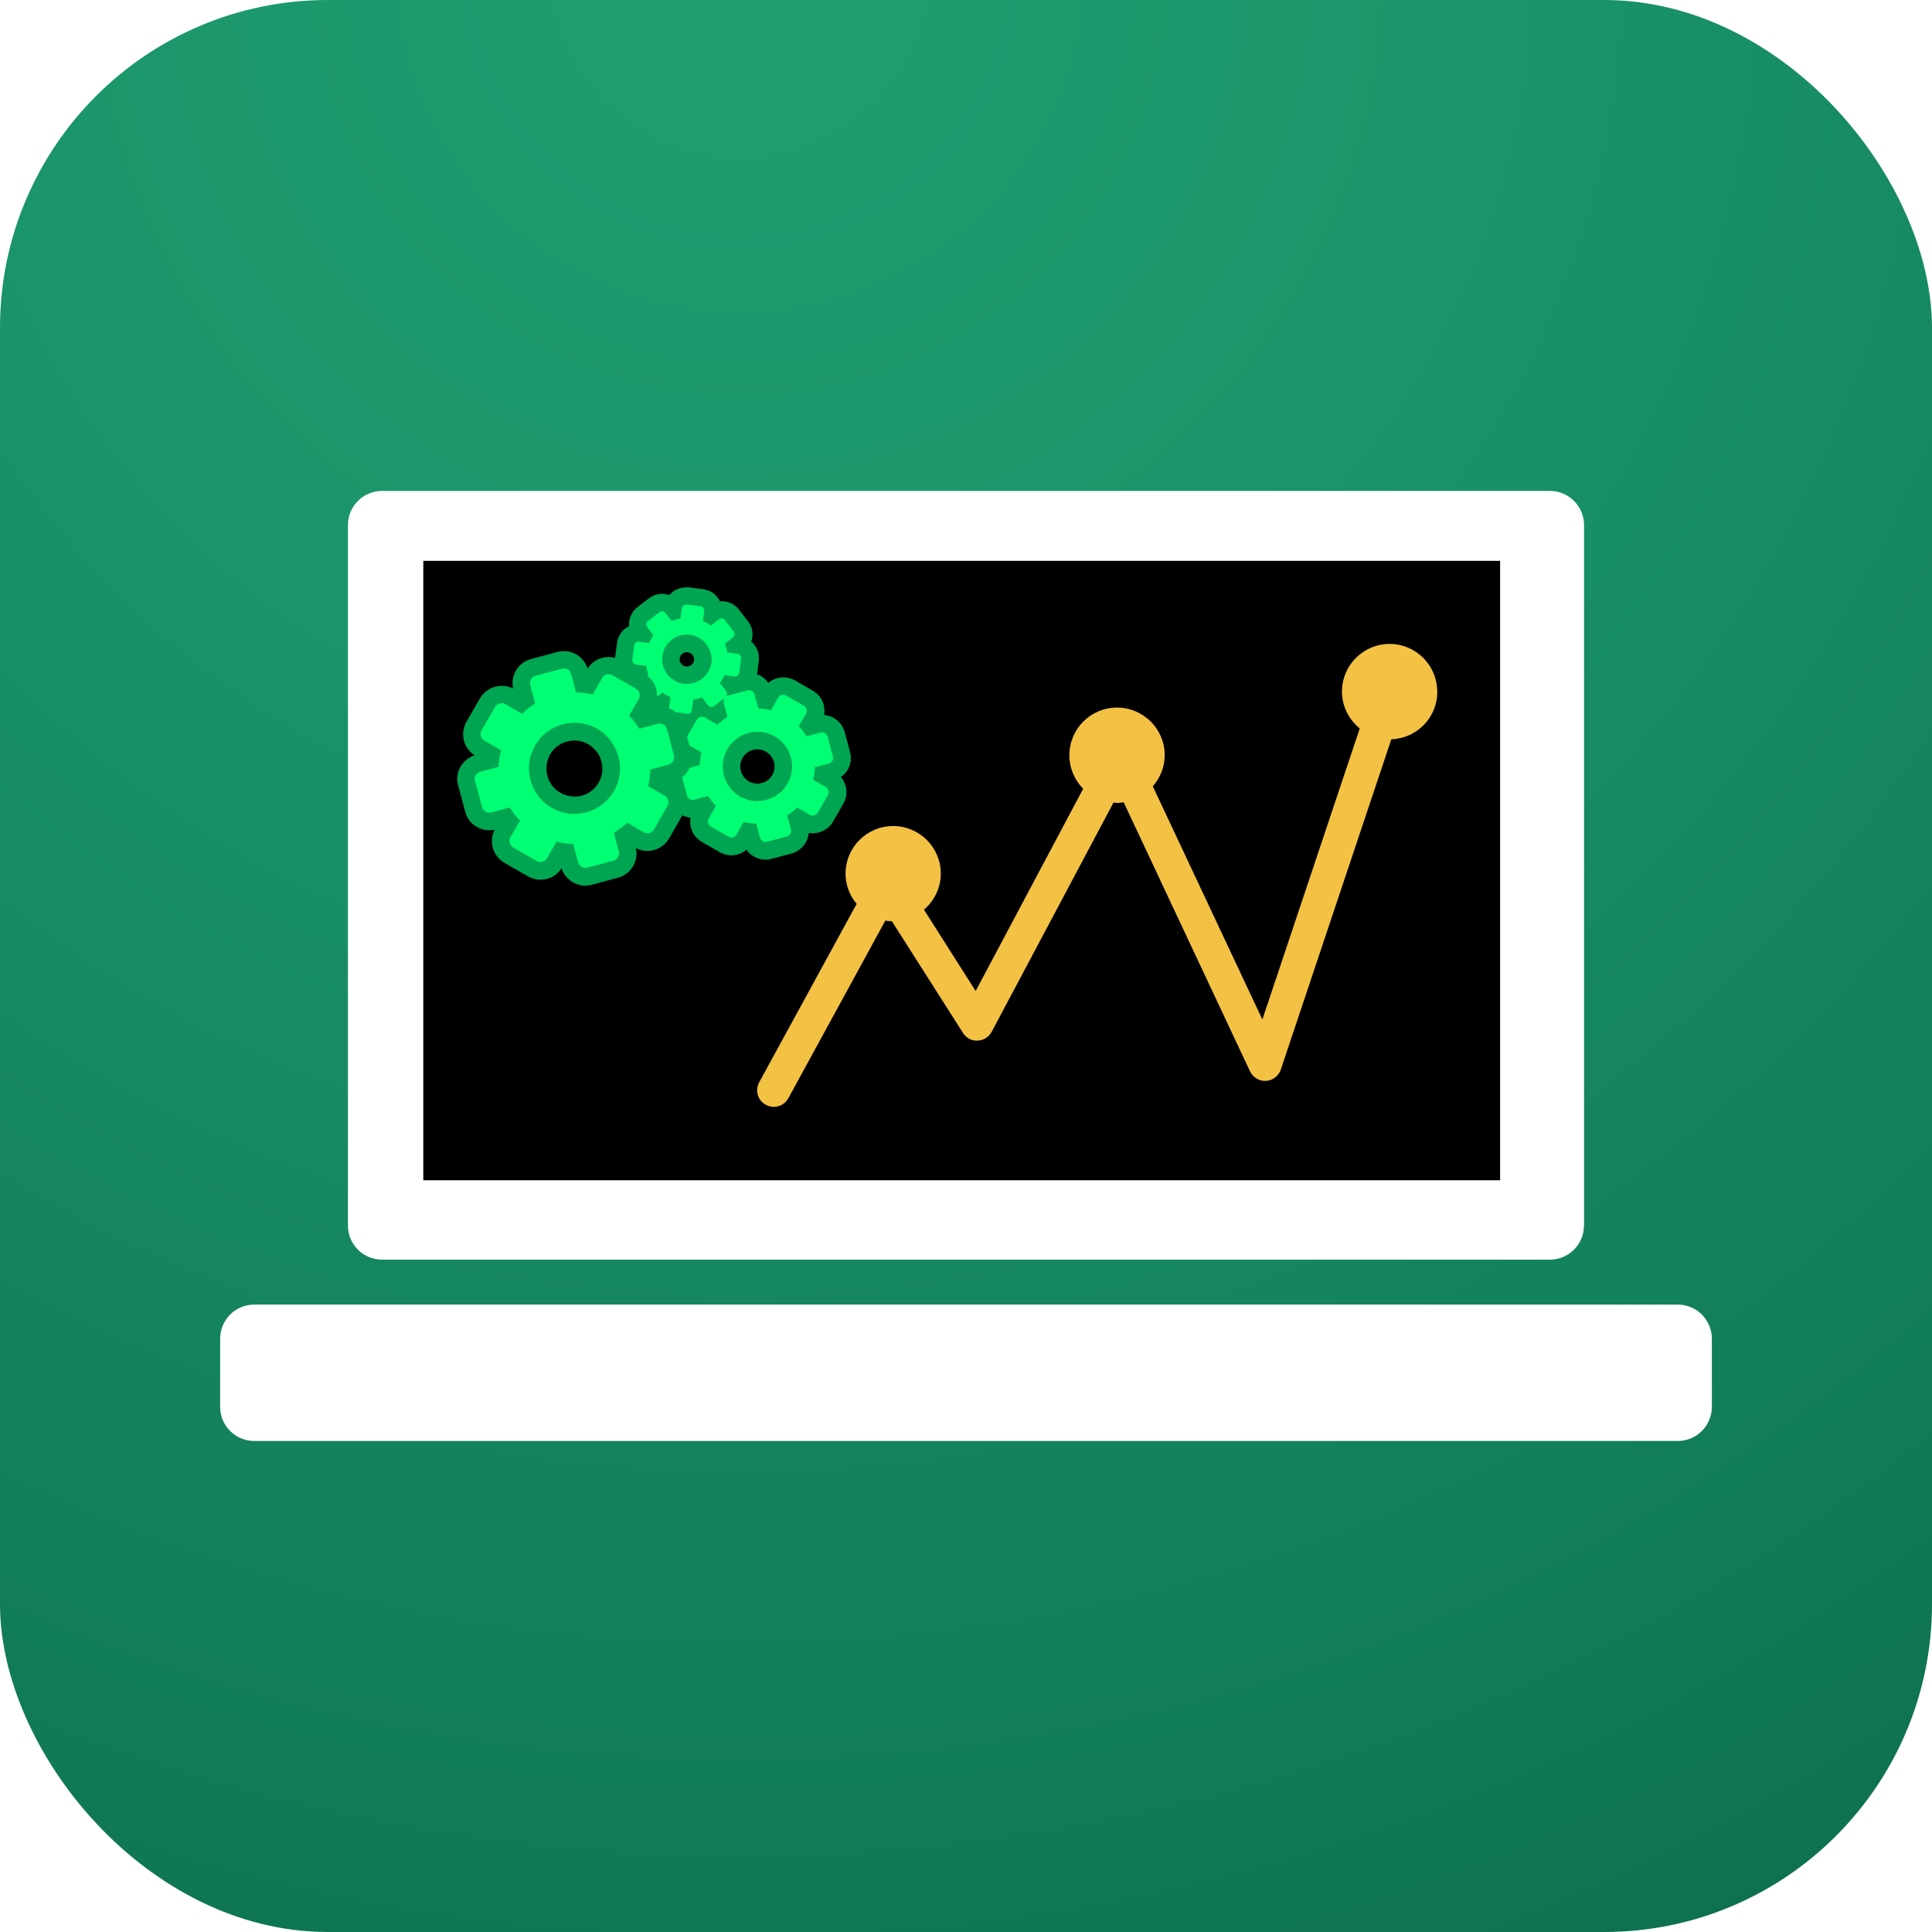
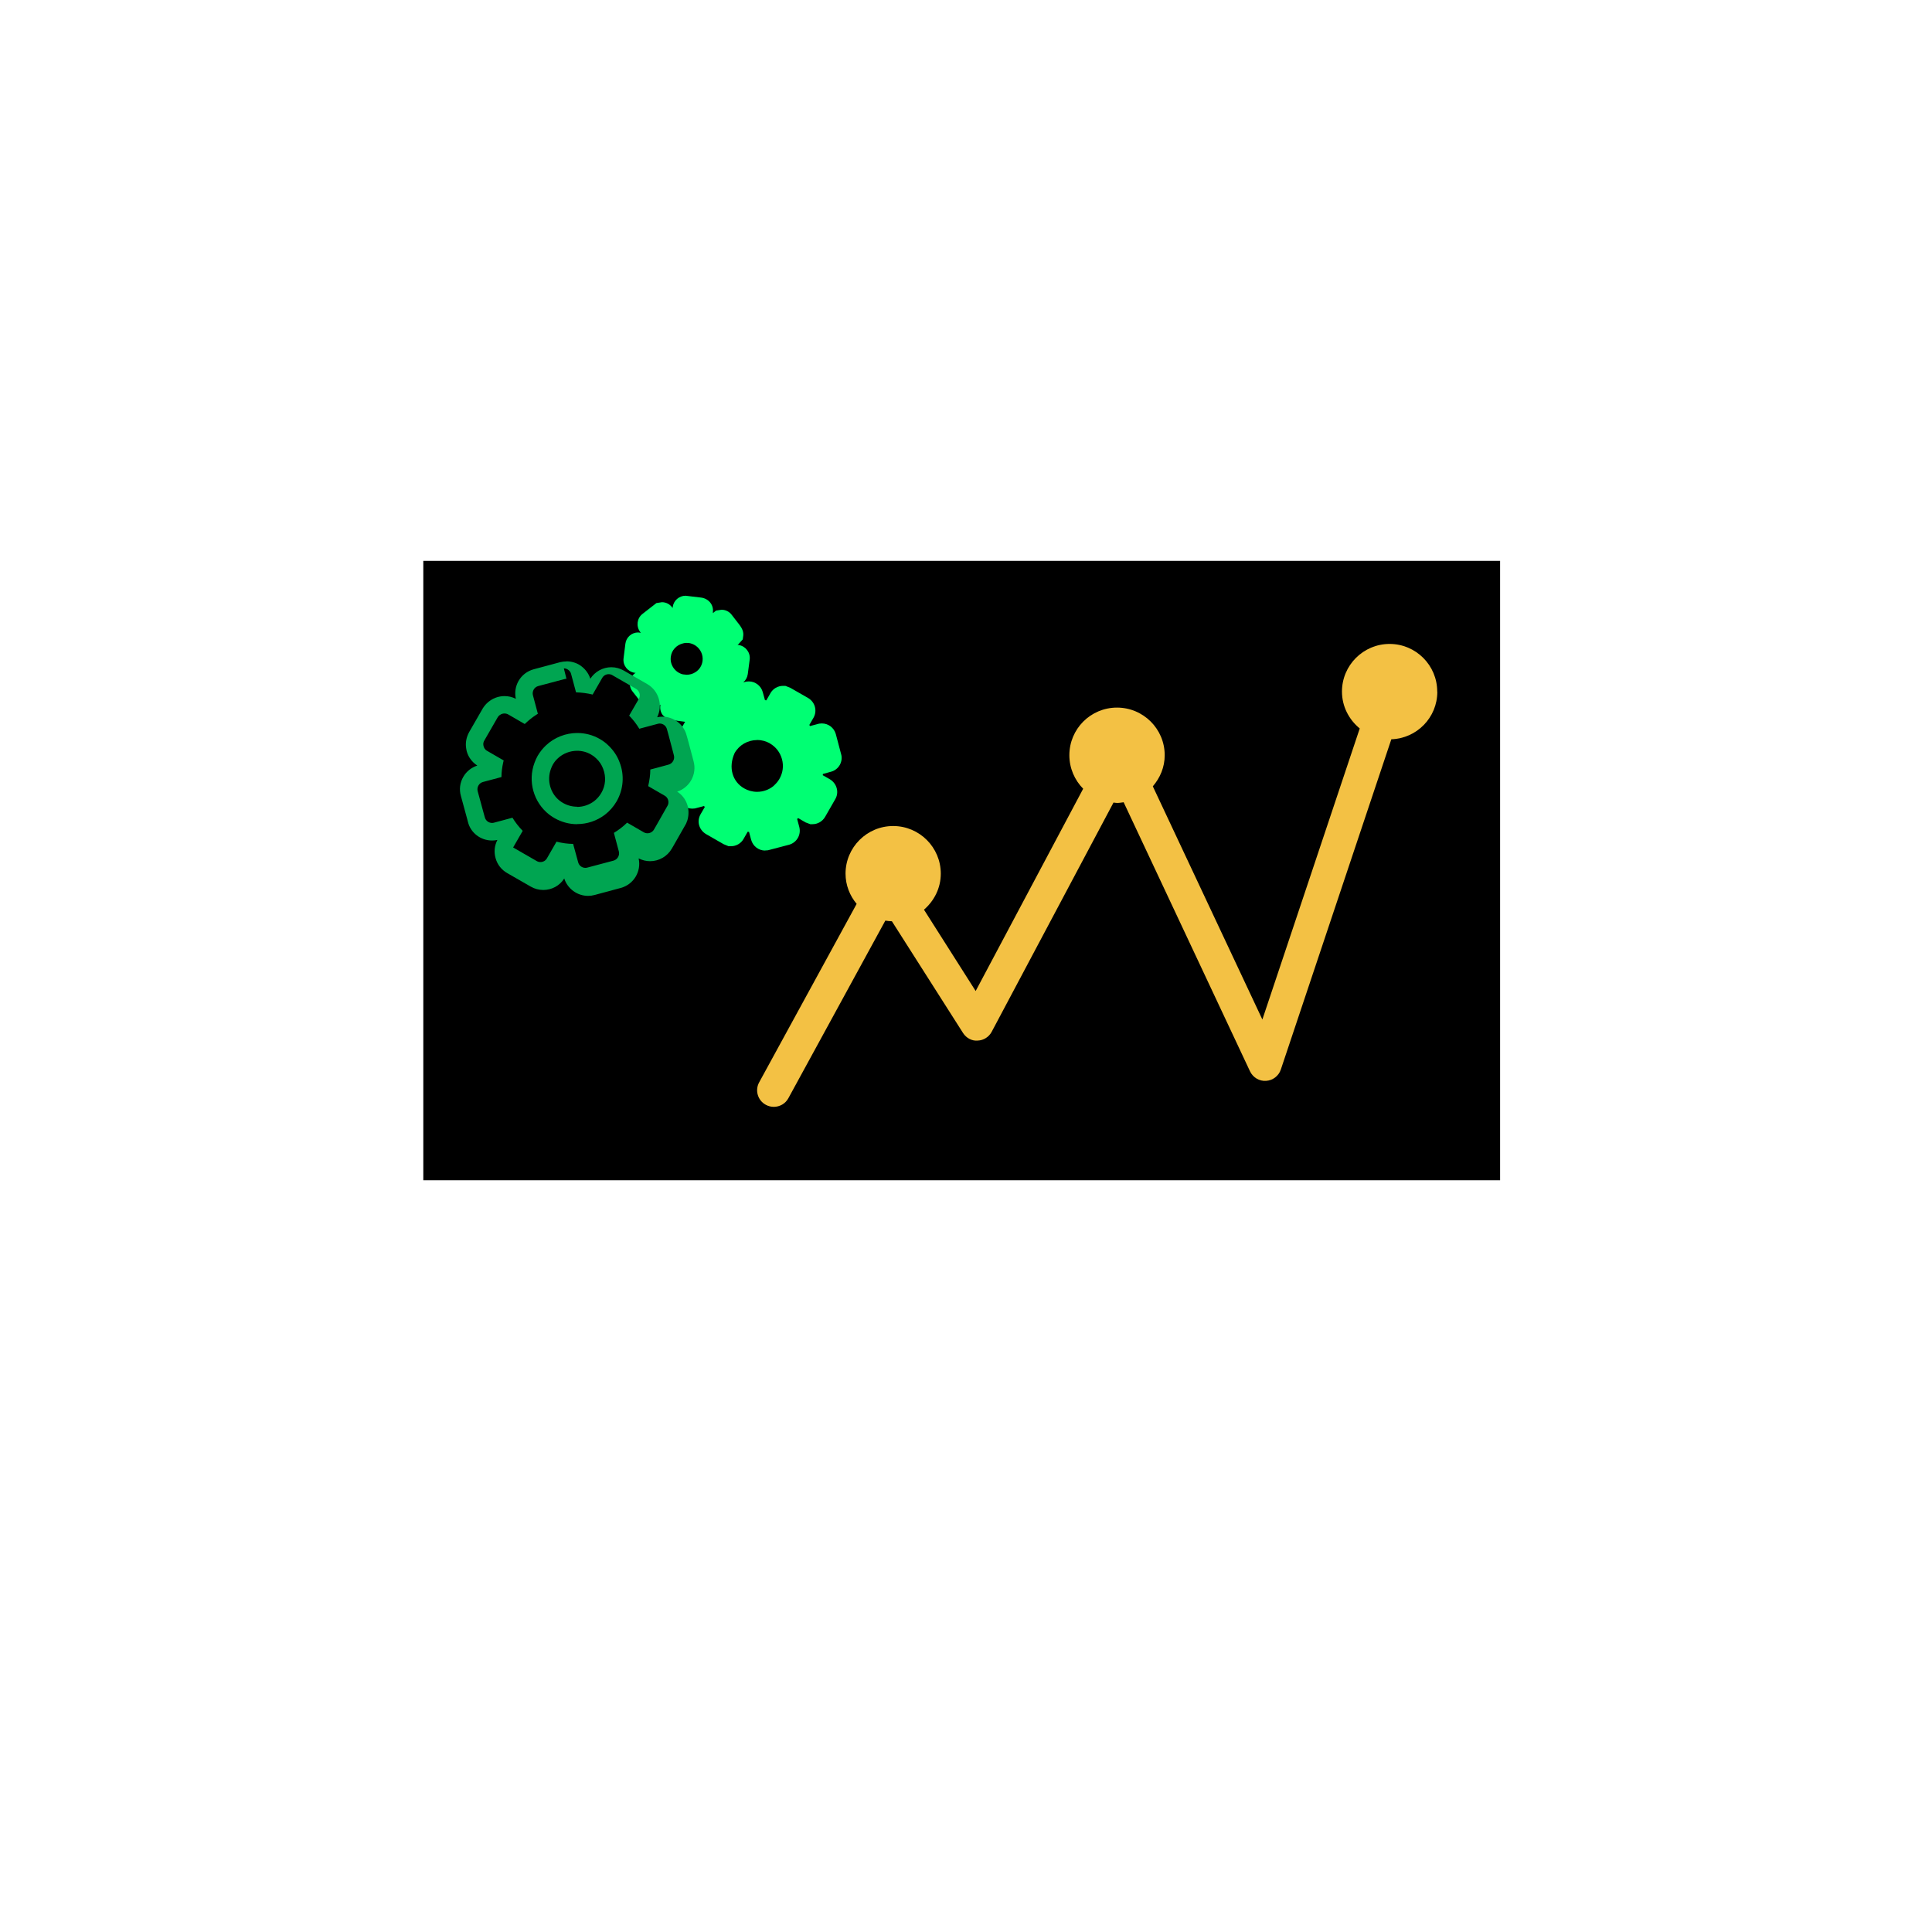
<svg xmlns="http://www.w3.org/2000/svg" id="Layer_1" data-name="Layer 1" viewBox="0 0 200 200">
  <defs>
    <style> .cls-1 { fill: url(#radial-gradient); } .cls-1, .cls-2, .cls-3, .cls-4, .cls-5, .cls-6 { stroke-width: 0px; } .cls-7 { filter: url(#drop-shadow-1); } .cls-3 { fill: #00a551; } .cls-4 { fill: #fff; } .cls-5 { fill: #f3c144; } .cls-6 { fill: #00ff73; } </style>
    <radialGradient id="radial-gradient" cx="76.6" cy="-3.39" fx="76.6" fy="-3.39" r="392.92" gradientUnits="userSpaceOnUse">
      <stop offset="0" stop-color="#1f9f70" />
      <stop offset=".18" stop-color="#1b966a" />
      <stop offset=".46" stop-color="#127e59" />
      <stop offset=".81" stop-color="#04573f" />
      <stop offset=".91" stop-color="#004c38" />
    </radialGradient>
    <filter id="drop-shadow-1" filterUnits="userSpaceOnUse">
      <feOffset dx="0" dy="0" />
      <feGaussianBlur result="blur" stdDeviation="2" />
      <feFlood flood-color="#000" flood-opacity=".4" />
      <feComposite in2="blur" operator="in" />
      <feComposite in="SourceGraphic" />
    </filter>
  </defs>
-   <rect class="cls-1" width="200" height="200" rx="33.94" ry="33.94" />
  <g class="cls-7">
    <path class="cls-4" d="m163.97,126.87c0,1.95-1.58,3.53-3.54,3.53H39.55c-1.95,0-3.53-1.58-3.53-3.53V54.35c0-1.95,1.58-3.53,3.53-3.53h120.89c1.95,0,3.54,1.58,3.54,3.53v72.52Z" />
    <rect class="cls-2" x="43.82" y="58.06" width="111.47" height="64.12" />
-     <path class="cls-4" d="m177.21,145.64c0,1.95-1.58,3.53-3.53,3.53H26.32c-1.95,0-3.53-1.58-3.53-3.53v-7.06c0-1.95,1.58-3.53,3.53-3.53h147.36c1.95,0,3.53,1.58,3.53,3.53v7.06Z" />
    <path class="cls-5" d="m148.78,71.59c0-2.72-2.21-4.93-4.93-4.93s-4.93,2.21-4.93,4.93c0,1.55.73,2.91,1.84,3.82l-10.08,30.13-11.34-24.14c.75-.87,1.23-1.98,1.23-3.22,0-2.72-2.21-4.93-4.94-4.93s-4.93,2.21-4.93,4.93c0,1.35.55,2.58,1.43,3.47l-11.13,20.94-5.35-8.42c1.05-.91,1.74-2.23,1.74-3.73,0-2.72-2.21-4.93-4.93-4.93s-4.93,2.21-4.93,4.93c0,1.19.44,2.28,1.15,3.13l-10.09,18.47c-.46.83-.15,1.88.69,2.33.26.14.54.21.82.21.61,0,1.2-.32,1.51-.89l10.04-18.39c.22.04.45.06.68.07l7.36,11.56c.33.52.92.85,1.52.79.61-.02,1.16-.37,1.45-.91l12.61-23.73c.12.01.24.04.37.04.23,0,.45-.04.68-.07l13.08,27.85c.3.64.97,1.04,1.66.99.7-.04,1.31-.51,1.53-1.17l11.44-34.19c2.64-.09,4.76-2.25,4.76-4.92Z" />
    <g>
      <g>
        <path class="cls-6" d="m79.2,88.05c-.67,0-1.26-.46-1.44-1.11l-.22-.82s-.09-.01-.14-.02l-.43.75c-.26.46-.76.75-1.3.75h-.25l-.51-.21-1.83-1.05c-.74-.45-.97-1.34-.55-2.06l.43-.74s-.06-.07-.08-.1l-.94.25-.28.02c-.7,0-1.29-.47-1.45-1.15l-.56-2.02c-.21-.81.27-1.63,1.06-1.84l.83-.23s.01-.09.02-.14l-.74-.43c-.71-.4-.96-1.32-.56-2.03l.66-1.15-1.79-.23-.52-.46c-.22-.28-.3-.65-.25-1v-.09c-.35.27-.62.36-.9.36-.41,0-.8-.19-1.05-.53l-.93-1.19c-.45-.57-.35-1.4.22-1.86l.1-.07h-.1c-.74-.13-1.24-.78-1.15-1.5l.19-1.51c.08-.67.65-1.17,1.32-1.17l.28.04-.07-.09c-.44-.59-.33-1.42.23-1.86l1.45-1.13.57-.09c.42,0,.8.19,1.05.52l.07.08v-.11c.09-.66.66-1.16,1.33-1.16l1.6.19c.79.1,1.31.75,1.23,1.48v.13s.32-.26.32-.26l.57-.09c.42,0,.82.2,1.06.53l.75.97c.38.48.48.83.44,1.19l-.05.38-.47.52-.08.06h.12c.72.11,1.23.77,1.15,1.49l-.2,1.52c-.05.35-.22.65-.47.86l.31-.08.27-.02c.67,0,1.27.46,1.44,1.11l.23.83.14.02.43-.75c.26-.46.76-.75,1.3-.75h.24l.51.2,1.85,1.06c.71.42.96,1.31.56,2.03l-.44.76s.06.07.08.11l.94-.25.28-.02c.67,0,1.25.44,1.44,1.09l.55,2.08c.11.36.06.77-.13,1.12-.2.35-.53.61-.92.71l-.83.23s-.01.09-.02.13l.74.42c.74.45.97,1.37.55,2.07l-1.05,1.83c-.28.47-.77.75-1.3.75h-.23l-.5-.19-.75-.44s-.07.06-.11.09l.22.82c.21.8-.24,1.6-1.03,1.84l-2.21.58-.28.02Zm-.83-11.44c-.96,0-1.85.51-2.32,1.34-.69,1.52-.21,2.98.98,3.66.4.23.87.36,1.34.36.63,0,1.25-.22,1.72-.62l.13-.13c.18-.17.34-.37.47-.6.35-.61.45-1.33.26-2.03s-.63-1.27-1.25-1.63c-.41-.24-.87-.36-1.34-.36Zm-7.28-10.06c-.13,0-.25.01-.37.05-.69.16-1.2.71-1.28,1.4-.11.83.45,1.62,1.26,1.81l.38.04c.32,0,.63-.09.9-.26.42-.26.69-.69.75-1.19.07-.63-.22-1.24-.76-1.59-.21-.13-.45-.22-.68-.25h-.2Z" />
-         <path class="cls-3" d="m70.96,62.57s.03,0,.05,0l1.44.18h.08c.23.04.39.25.37.48l-.13,1.07c.29.12.56.27.82.46l.85-.66c.07-.06.17-.09.26-.09.13,0,.25.06.33.16l.76.99.17.22c.15.19.11.45-.08.59l-.09.08-.75.58c.11.29.2.59.24.9l.51.07.56.08c.22.03.39.23.37.47l-.2,1.51c-.03.21-.21.37-.42.37-.02,0-.03,0-.05,0l-.26-.03-.8-.1c-.12.29-.28.56-.46.82l.65.84c.13.17.11.39-.02.54.05-.04.09-.07.15-.08l.48-.13,1.59-.42c.05-.01.1-.02.16-.02.26,0,.5.18.57.44l.39,1.45c.43.01.87.08,1.31.18l.75-1.31c.11-.19.31-.29.51-.29.1,0,.2.03.3.08l1.85,1.06c.28.17.38.53.22.82l-.75,1.3c.31.32.58.68.81,1.04l1.45-.39c.05-.01.1-.02.15-.02.26,0,.5.18.58.44l.54,2.06c.09.31-.09.64-.41.72l-1.45.39c0,.43-.08.87-.18,1.31l1.31.74c.28.17.39.54.22.82l-1.06,1.85c-.11.19-.31.29-.52.29-.1,0-.2-.03-.3-.08l-1.3-.75c-.32.31-.68.58-1.04.81l.39,1.45c.08.32-.1.64-.41.73l-2.07.55c-.05.02-.11.02-.16.02-.25,0-.49-.17-.56-.44l-.39-1.46c-.43,0-.87-.07-1.31-.17l-.75,1.31c-.11.19-.31.3-.51.3-.1,0-.2-.03-.29-.08l-1.85-1.06c-.28-.17-.39-.53-.22-.82l.75-1.3c-.06-.06-.1-.11-.15-.18-.25-.27-.47-.56-.66-.86l-1.45.39c-.05.01-.1.02-.15.02-.26,0-.51-.18-.57-.44l-.56-2.06c-.08-.32.1-.64.42-.72l1.45-.39c0-.43.08-.87.18-1.31l-.03-.02-1.28-.73c-.28-.16-.38-.53-.22-.81l.13-.23.93-1.62c.11-.19.31-.29.52-.29.1,0,.2.03.3.08l1.3.75c.33-.31.68-.58,1.04-.81l-.39-1.45c-.06-.19,0-.38.11-.52l-1.11.86c-.08.06-.17.09-.26.09-.12,0-.25-.06-.34-.16l-.66-.84c-.06.03-.12.05-.19.07-.22.08-.47.14-.71.18l-.07.53-.07.54c-.03.22-.21.38-.43.38-.02,0-.03,0-.05,0l-.64-.09-.86-.11c-.23-.03-.4-.23-.37-.47l.03-.24.1-.82c-.29-.13-.56-.28-.82-.47l-.67.52-.18.14c-.08.06-.17.09-.26.09-.13,0-.25-.06-.33-.17l-.94-1.2c-.14-.18-.1-.45.08-.59l.85-.66c-.11-.29-.2-.59-.24-.9l-1.06-.13c-.23-.04-.39-.24-.37-.48l.19-1.5c.03-.22.21-.38.42-.38.02,0,.03,0,.05,0l1.07.14c.12-.29.28-.57.46-.82l-.66-.85c-.14-.19-.1-.45.08-.59l.86-.67.35-.27c.08-.06.17-.09.26-.09.13,0,.25.06.33.16l.66.84c.29-.11.59-.2.91-.24l.08-.61.06-.45c.03-.22.21-.37.42-.37m.1,8.19c.5,0,.98-.15,1.38-.4.62-.39,1.06-1.05,1.17-1.83.12-1.01-.37-1.95-1.17-2.47-.31-.2-.68-.34-1.06-.39-.1-.01-.21-.02-.31-.02-.2,0-.4.02-.59.07-1.01.23-1.81,1.07-1.95,2.16-.17,1.31.7,2.52,1.95,2.81.08.02.17.04.26.05.11.01.21.02.32.02m7.3,12.12c.91,0,1.8-.34,2.48-.98h0c.24-.23.46-.51.64-.82.99-1.71.39-3.91-1.32-4.89-.56-.33-1.18-.48-1.79-.48-1.24,0-2.45.65-3.11,1.8-.07.11-.12.23-.17.35-.73,1.64-.12,3.63,1.48,4.55.56.32,1.18.48,1.79.48m-7.4-22.12h0c-.68,0-1.3.31-1.71.79-.23-.08-.49-.13-.74-.13-.48,0-.96.16-1.35.45l-.38.29-.85.66c-.62.49-.91,1.23-.85,1.95-.67.32-1.15.97-1.25,1.75l-.19,1.5c-.09.79.22,1.52.78,1.99-.25.7-.14,1.5.34,2.11l.94,1.2c.4.53,1.06.86,1.76.86.06,0,.13,0,.19,0,.06.13.14.26.23.38.36.48.92.8,1.52.87h.05c-.3.55-.38,1.19-.21,1.81.09.34.26.65.48.92-.29.2-.53.46-.71.76-.33.56-.41,1.2-.25,1.83l.57,2.07c.22.96,1.08,1.68,2.12,1.77-.18.96.24,1.96,1.14,2.5l1.88,1.08c.34.2.76.32,1.2.32.58,0,1.13-.21,1.56-.58.44.63,1.17,1.03,1.97,1.03h.27l.42-.1,2.01-.53c1.03-.31,1.7-1.17,1.78-2.14.14.03.29.04.43.04.84,0,1.64-.45,2.07-1.18l1.08-1.88c.31-.51.41-1.16.25-1.78-.09-.36-.26-.7-.5-.98.3-.21.55-.48.73-.8.31-.56.39-1.24.2-1.85l-.53-1.99c-.3-1.03-1.15-1.71-2.14-1.78.18-.98-.25-1.97-1.13-2.5l-1.88-1.08c-.37-.21-.78-.32-1.2-.32-.58,0-1.13.21-1.56.57-.29-.41-.7-.73-1.17-.9l.18-1.38c.09-.79-.22-1.52-.78-2,.05-.15.09-.31.11-.46.08-.6-.09-1.19-.47-1.67l-.16-.2-.75-.97c-.4-.54-1.07-.87-1.77-.87-.07,0-.13,0-.2,0-.07-.15-.16-.29-.26-.41-.37-.47-.9-.77-1.49-.84l-1.5-.19h-.11s-.16-.02-.16-.02h0Zm.1,8.19h-.1c-.44-.1-.69-.46-.64-.83.05-.36.31-.57.55-.63l.2-.03c.19.02.3.06.4.12.19.12.38.38.34.73-.03.2-.15.4-.34.52-.13.08-.27.12-.41.12h0Zm7.3,12.12c-.31,0-.62-.08-.88-.24-.78-.45-1.1-1.43-.74-2.24h0s.08-.18.08-.18c.31-.55.9-.89,1.54-.89.31,0,.61.08.88.24.42.24.72.62.84,1.08.12.46.06.93-.17,1.34-.09.15-.19.28-.3.38l-.14.13c-.31.24-.71.38-1.1.38h0Z" />
      </g>
      <g>
-         <path class="cls-6" d="m60.59,90.75c-.76,0-1.43-.52-1.63-1.26l-.34-1.27c-.18-.02-.37-.05-.56-.08l-.66,1.15c-.28.52-.84.85-1.45.85-.3,0-.59-.08-.85-.23l-2.44-1.4c-.38-.21-.66-.57-.78-1-.12-.44-.06-.9.16-1.29l.66-1.15c-.12-.14-.23-.29-.34-.44l-1.39.37-.33.03c-.78,0-1.45-.52-1.63-1.27l-.73-2.69c-.12-.43-.06-.89.16-1.28s.59-.67,1.03-.79l1.28-.34c.02-.18.04-.37.07-.56l-1.14-.66c-.45-.25-.77-.72-.83-1.26-.06-.32.01-.7.21-1.04l1.52-2.64.43-.35c.19-.16.55-.28.92-.28.3,0,.6.08.85.24l1.13.65c.14-.12.29-.23.44-.34l-.34-1.28c-.12-.43-.06-.88.17-1.28s.59-.67,1.03-.79l2.82-.75.33-.03c.39,0,.77.14,1.07.39.25.19.46.51.55.86l.34,1.27c.19.02.37.05.55.07l.66-1.15c.3-.52.85-.84,1.45-.84.3,0,.59.08.85.23l2.42,1.39c.81.47,1.09,1.48.63,2.3l-.66,1.15c.12.14.23.29.34.44l1.08-.29c.33-.08.48-.11.63-.11.76,0,1.44.52,1.63,1.26l.73,2.7c.11.42.06.87-.17,1.27s-.58.67-1.02.79l-1.28.35c-.02.18-.05.36-.07.55l1.14.66c.68.38,1,1.17.78,1.92l-.04.14-.16.3-1.35,2.37c-.3.52-.86.84-1.46.84-.3,0-.59-.08-.85-.23l-1.14-.66c-.15.12-.29.23-.45.34l.34,1.28c.24.89-.28,1.81-1.18,2.06l-2.83.76-.33.03Zm-1.1-15.04c-.98,0-1.91.36-2.63,1.03-.28.26-.51.55-.69.87-.11.18-.19.37-.25.56-.59,1.56-.08,3.36,1.23,4.37.12.09.25.19.41.27.59.34,1.24.52,1.91.52.84,0,1.67-.28,2.33-.79.4-.3.73-.68.98-1.11.57-.99.67-2.18.26-3.24-.2-.55-.53-1.04-.95-1.43-.21-.21-.44-.38-.71-.53-.57-.33-1.22-.5-1.89-.5Z" />
-         <path class="cls-3" d="m58.37,69.19c.18,0,.35.06.49.18.12.09.22.23.26.4l.51,1.9c.57.02,1.15.09,1.72.23l.99-1.72c.14-.25.4-.39.67-.39.13,0,.27.03.39.11l2.43,1.4c.38.22.51.69.29,1.07l-.32.55-.67,1.16c.4.41.76.87,1.05,1.36l1.72-.46.19-.05c.07-.02.14-.03.2-.03.34,0,.66.23.75.58l.16.58.47,1.78.09.35c.11.41-.13.84-.54.96l-1.32.36-.58.15c0,.57-.09,1.15-.22,1.72l.81.47.9.52c.32.18.45.56.36.88-.02.06-.04.12-.08.18l-1.18,2.08-.21.36c-.14.25-.41.39-.67.39-.13,0-.27-.03-.4-.11l-1.71-.99c-.42.41-.88.76-1.37,1.06l.51,1.91c.11.41-.13.84-.54.96l-2.71.72c-.07.02-.14.03-.21.03-.35,0-.66-.23-.75-.58l-.52-1.9c-.57,0-1.15-.09-1.72-.23l-.99,1.72c-.14.25-.4.39-.67.39-.13,0-.27-.03-.4-.11l-2.43-1.4c-.37-.21-.5-.69-.28-1.06l.99-1.72c-.4-.41-.76-.87-1.06-1.36l-1.9.51c-.07.02-.14.03-.21.03-.35,0-.66-.23-.75-.58l-.08-.28-.66-2.42c-.11-.41.13-.85.55-.96l1.91-.51c0-.51.07-1.01.18-1.51.02-.07.03-.14.05-.21l-1.71-.99c-.23-.12-.36-.35-.39-.58-.03-.16,0-.33.09-.48l1.4-2.43c.06-.09.13-.18.23-.23.13-.1.29-.15.46-.15.13,0,.27.03.39.1l.09.05,1.62.94c.37-.35.75-.67,1.17-.94.06-.04.12-.08.19-.12l-.51-1.91c-.11-.41.13-.85.55-.96l1.73-.46.98-.26c.07-.02.14-.03.21-.03m1.1,15.04c1.04,0,2.05-.34,2.88-.97.48-.37.89-.83,1.21-1.38.73-1.27.81-2.75.32-4.02-.24-.67-.65-1.28-1.18-1.78-.25-.25-.54-.46-.86-.65-.74-.43-1.55-.63-2.35-.63-1.19,0-2.36.45-3.24,1.28-.33.31-.62.67-.86,1.08-.13.23-.23.46-.32.7-.73,1.93-.11,4.13,1.53,5.4.17.12.34.24.53.35.74.42,1.54.63,2.34.63m-1.1-16.85h0c-.22,0-.44.03-.66.08l-1,.27-1.72.46c-.67.18-1.24.61-1.58,1.21-.32.56-.42,1.21-.28,1.85-.4-.2-.78-.28-1.17-.28-.53,0-1.05.16-1.48.46-.3.2-.56.47-.76.79l-1.42,2.47c-.3.54-.41,1.14-.31,1.7.08.68.51,1.36,1.15,1.77-.61.2-1.13.61-1.45,1.17-.35.6-.44,1.3-.25,1.97l.66,2.42.07.27c.27,1.12,1.3,1.93,2.5,1.93.19,0,.37-.02.55-.06-.3.58-.37,1.24-.19,1.88.18.67.62,1.22,1.22,1.56l2.42,1.39c.39.23.84.35,1.3.35.89,0,1.71-.45,2.17-1.19.34,1.06,1.34,1.8,2.47,1.8.23,0,.45-.03.67-.09l2.71-.73c1.35-.37,2.15-1.72,1.85-3.06.37.19.78.29,1.19.29.92,0,1.78-.5,2.24-1.29l.21-.36,1.19-2.09.09-.16.13-.34c.34-1.18-.1-2.35-1.06-2.96.62-.2,1.13-.62,1.45-1.18.34-.6.43-1.3.25-1.96l-.09-.34-.47-1.77-.17-.6c-.3-1.12-1.33-1.91-2.5-1.91-.18,0-.37.02-.54.06.61-1.24.17-2.74-1.02-3.43l-2.43-1.4c-.38-.22-.83-.35-1.29-.35-.88,0-1.7.45-2.18,1.19-.16-.5-.47-.93-.86-1.24-.4-.34-.99-.56-1.6-.56h0Zm1.1,15.04c-.5,0-1-.13-1.44-.38-.15-.08-.25-.16-.36-.24-.97-.75-1.35-2.11-.91-3.29.06-.17.12-.3.19-.43.14-.25.31-.47.53-.67.53-.5,1.26-.78,2-.78.5,0,1,.13,1.44.39.19.11.37.24.51.38.35.32.59.69.74,1.1.32.84.25,1.74-.19,2.49-.19.33-.44.62-.74.85-.51.39-1.14.6-1.78.6h0Z" />
+         <path class="cls-3" d="m58.37,69.19c.18,0,.35.06.49.18.12.09.22.23.26.4l.51,1.9c.57.02,1.15.09,1.72.23l.99-1.72c.14-.25.4-.39.67-.39.13,0,.27.03.39.11l2.43,1.4c.38.22.51.69.29,1.07l-.32.55-.67,1.16c.4.41.76.87,1.05,1.36l1.72-.46.19-.05c.07-.02.14-.03.2-.03.34,0,.66.23.75.58l.16.58.47,1.78.09.35c.11.41-.13.84-.54.96l-1.32.36-.58.15c0,.57-.09,1.15-.22,1.72l.81.47.9.52c.32.18.45.56.36.88-.02.06-.04.12-.08.18l-1.18,2.08-.21.36c-.14.25-.41.39-.67.39-.13,0-.27-.03-.4-.11l-1.71-.99c-.42.41-.88.76-1.37,1.06l.51,1.91c.11.41-.13.84-.54.96l-2.71.72c-.07.02-.14.03-.21.03-.35,0-.66-.23-.75-.58l-.52-1.9c-.57,0-1.15-.09-1.72-.23l-.99,1.72c-.14.25-.4.39-.67.39-.13,0-.27-.03-.4-.11l-2.43-1.4l.99-1.72c-.4-.41-.76-.87-1.06-1.36l-1.9.51c-.07.02-.14.03-.21.03-.35,0-.66-.23-.75-.58l-.08-.28-.66-2.42c-.11-.41.13-.85.55-.96l1.91-.51c0-.51.07-1.01.18-1.51.02-.07.03-.14.05-.21l-1.71-.99c-.23-.12-.36-.35-.39-.58-.03-.16,0-.33.09-.48l1.4-2.43c.06-.09.13-.18.23-.23.13-.1.29-.15.46-.15.13,0,.27.03.39.1l.09.05,1.62.94c.37-.35.75-.67,1.17-.94.06-.04.12-.08.19-.12l-.51-1.91c-.11-.41.13-.85.55-.96l1.73-.46.98-.26c.07-.02.14-.03.21-.03m1.1,15.04c1.04,0,2.05-.34,2.88-.97.48-.37.89-.83,1.21-1.38.73-1.27.81-2.75.32-4.02-.24-.67-.65-1.28-1.18-1.78-.25-.25-.54-.46-.86-.65-.74-.43-1.55-.63-2.35-.63-1.19,0-2.36.45-3.24,1.28-.33.31-.62.67-.86,1.08-.13.23-.23.46-.32.7-.73,1.93-.11,4.13,1.53,5.4.17.12.34.24.53.35.74.42,1.54.63,2.34.63m-1.1-16.85h0c-.22,0-.44.03-.66.08l-1,.27-1.72.46c-.67.18-1.24.61-1.58,1.21-.32.56-.42,1.21-.28,1.85-.4-.2-.78-.28-1.17-.28-.53,0-1.05.16-1.48.46-.3.2-.56.47-.76.79l-1.42,2.47c-.3.54-.41,1.14-.31,1.7.08.68.51,1.36,1.15,1.77-.61.2-1.13.61-1.45,1.17-.35.6-.44,1.3-.25,1.97l.66,2.42.07.27c.27,1.12,1.3,1.93,2.5,1.93.19,0,.37-.02.55-.06-.3.58-.37,1.24-.19,1.88.18.67.62,1.22,1.22,1.56l2.42,1.39c.39.23.84.35,1.3.35.89,0,1.71-.45,2.17-1.19.34,1.06,1.34,1.8,2.47,1.8.23,0,.45-.03.67-.09l2.71-.73c1.35-.37,2.15-1.72,1.85-3.06.37.19.78.29,1.19.29.92,0,1.78-.5,2.24-1.29l.21-.36,1.19-2.09.09-.16.13-.34c.34-1.18-.1-2.35-1.06-2.96.62-.2,1.13-.62,1.45-1.18.34-.6.43-1.3.25-1.96l-.09-.34-.47-1.77-.17-.6c-.3-1.12-1.33-1.91-2.5-1.91-.18,0-.37.02-.54.06.61-1.24.17-2.74-1.02-3.43l-2.43-1.4c-.38-.22-.83-.35-1.29-.35-.88,0-1.7.45-2.18,1.19-.16-.5-.47-.93-.86-1.24-.4-.34-.99-.56-1.6-.56h0Zm1.1,15.04c-.5,0-1-.13-1.44-.38-.15-.08-.25-.16-.36-.24-.97-.75-1.35-2.11-.91-3.29.06-.17.12-.3.19-.43.14-.25.31-.47.53-.67.53-.5,1.26-.78,2-.78.5,0,1,.13,1.44.39.19.11.37.24.51.38.35.32.59.69.74,1.1.32.84.25,1.74-.19,2.49-.19.33-.44.62-.74.85-.51.39-1.14.6-1.78.6h0Z" />
      </g>
    </g>
  </g>
</svg>